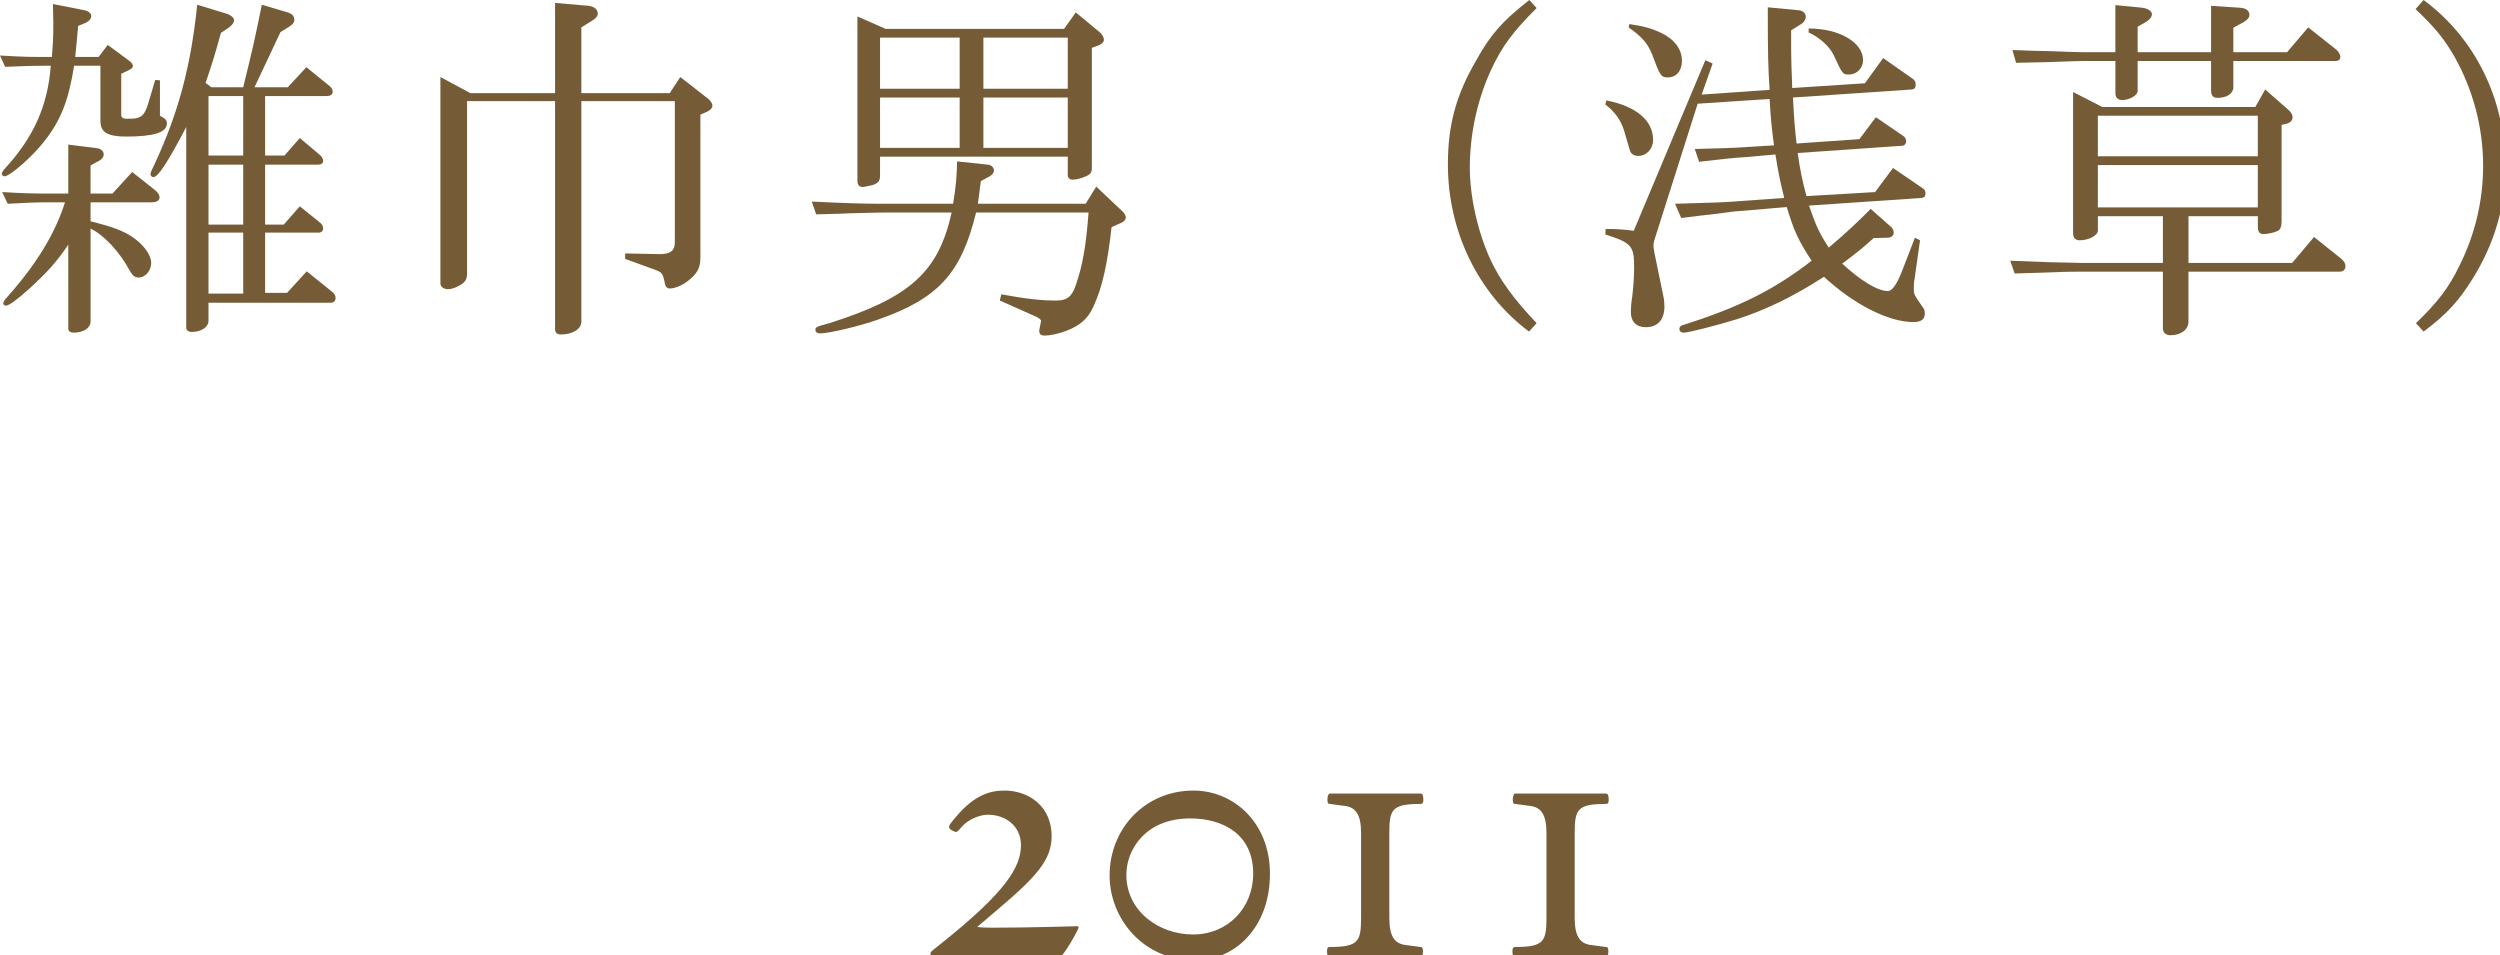
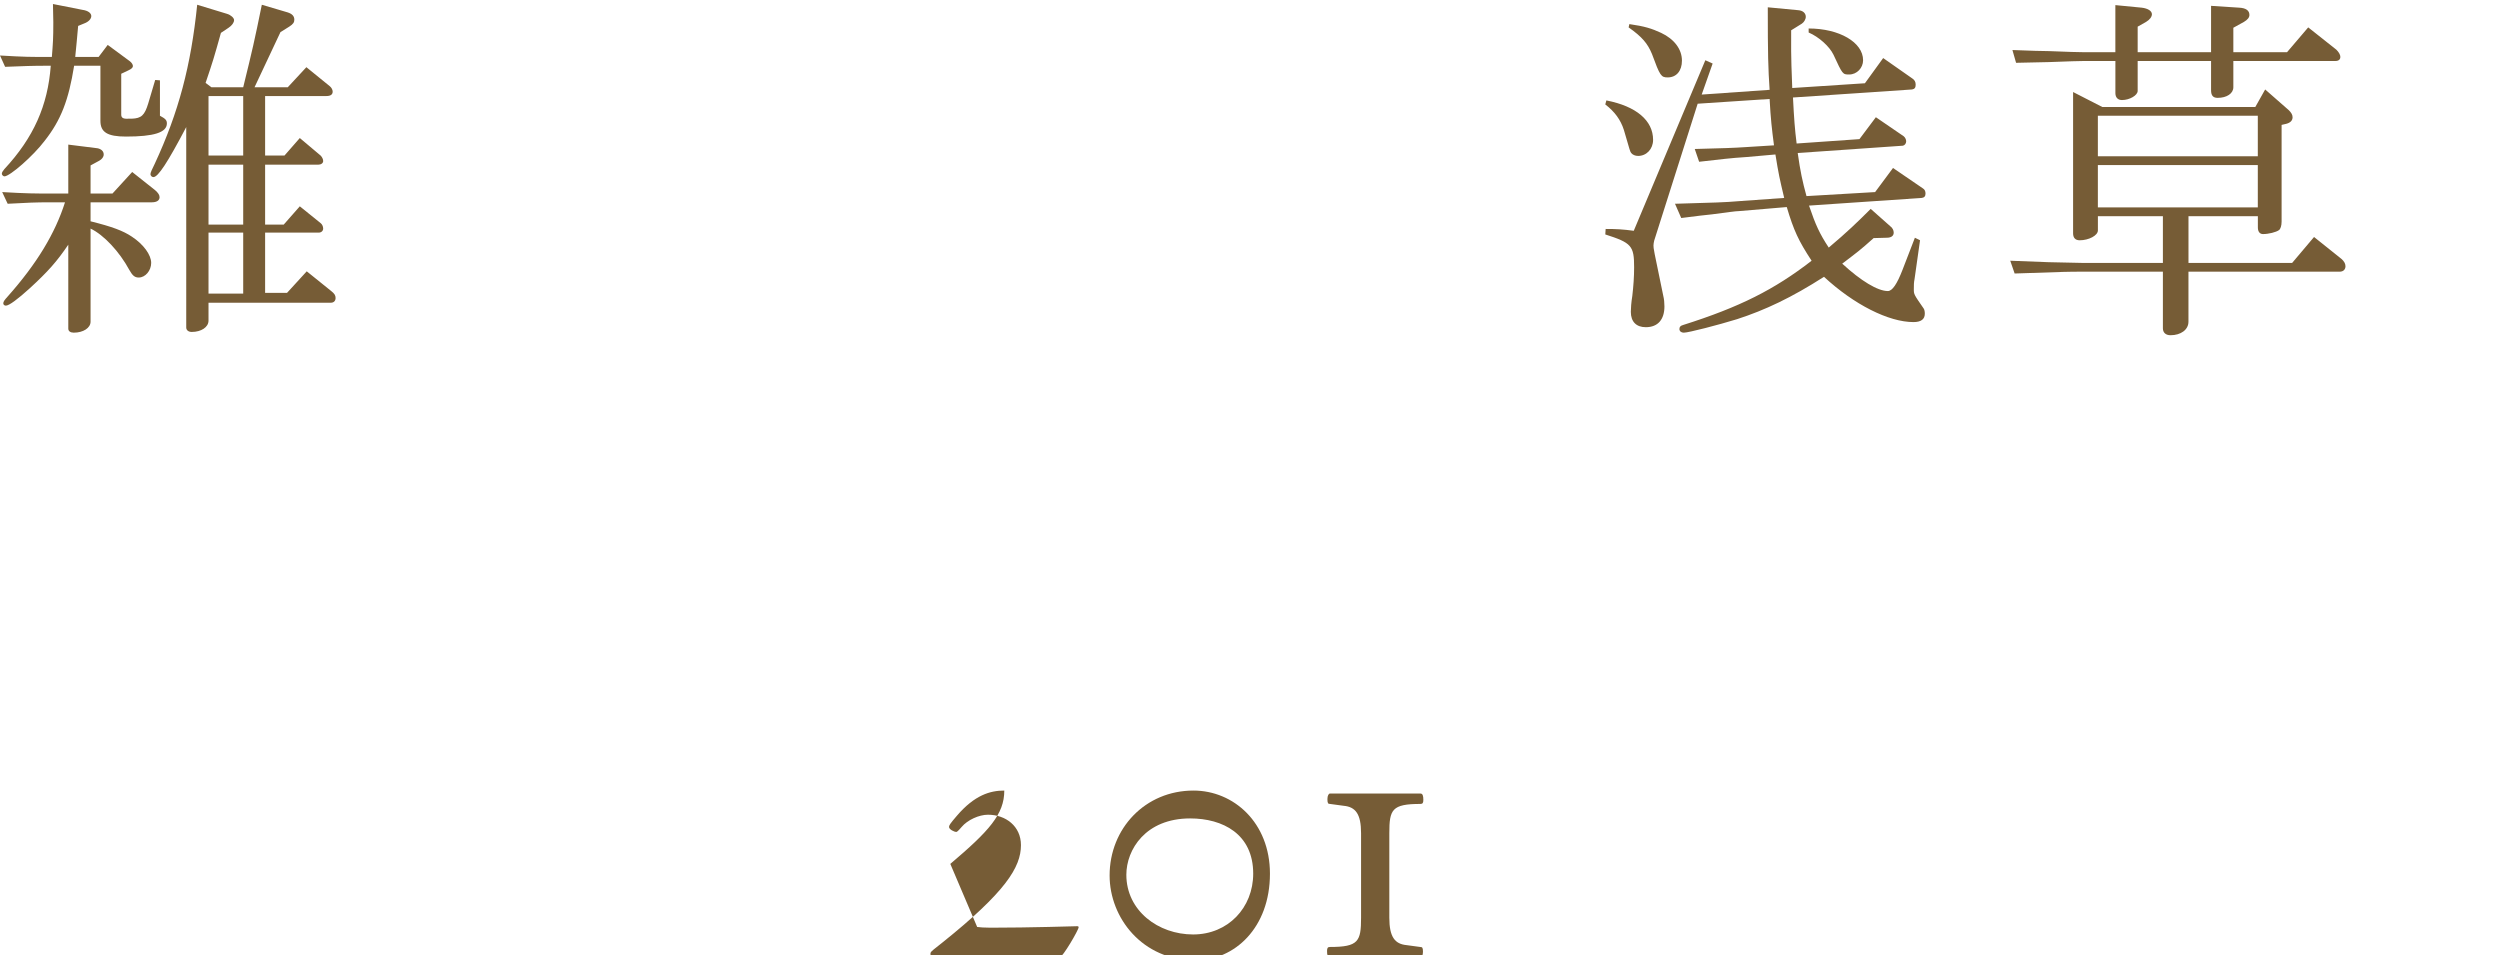
<svg xmlns="http://www.w3.org/2000/svg" version="1.1" x="0px" y="0px" width="89px" height="34px" viewBox="0 0 89 34" overflow="visible" enable-background="new 0 0 89 34" xml:space="preserve">
  <defs>
</defs>
  <path fill="#765C36" d="M0,1.976c0.897,0.052,1.04,0.052,1.846,0.052c0.039-0.494,0.052-0.637,0.052-1.235l-0.013-0.65l1.053,0.208  C3.133,0.377,3.25,0.468,3.25,0.572S3.146,0.78,3.003,0.832L2.782,0.923C2.73,1.469,2.73,1.547,2.678,2.028H3.51l0.325-0.429  l0.793,0.585c0.065,0.052,0.104,0.117,0.104,0.169c0,0.052-0.052,0.104-0.169,0.156L4.316,2.626v1.456  c0,0.117,0.078,0.156,0.26,0.143h0.117c0.338-0.013,0.455-0.117,0.585-0.546l0.247-0.832L5.694,2.86v0.884v0.377  c0.195,0.104,0.247,0.156,0.247,0.273c0,0.325-0.468,0.468-1.456,0.468c-0.663,0-0.91-0.156-0.91-0.559V2.34H2.639  C2.444,3.562,2.171,4.277,1.586,5.018c-0.403,0.533-1.235,1.261-1.43,1.261c-0.039,0-0.091-0.052-0.091-0.091  c0-0.052,0.039-0.104,0.091-0.169c1.04-1.118,1.547-2.262,1.651-3.679c-0.767,0-0.884,0.013-1.625,0.039L0,1.976z M0.078,6.838  C0.949,6.89,1.261,6.89,1.807,6.89h0.624V5.148l1.04,0.13c0.13,0.026,0.221,0.104,0.221,0.221c0,0.091-0.065,0.169-0.156,0.221  L3.224,5.889V6.89h0.78l0.702-0.767l0.819,0.65C5.629,6.864,5.681,6.942,5.681,7.02c0,0.117-0.104,0.182-0.273,0.182H3.224v0.676  c0.78,0.195,1.157,0.338,1.469,0.546c0.416,0.273,0.689,0.65,0.689,0.936c0,0.273-0.208,0.52-0.442,0.52  c-0.143,0-0.221-0.065-0.338-0.273c-0.351-0.65-0.91-1.248-1.378-1.469v3.315c0,0.221-0.26,0.39-0.598,0.39  c-0.117,0-0.195-0.052-0.195-0.143V8.71c-0.403,0.598-0.728,0.962-1.365,1.547c-0.429,0.39-0.741,0.624-0.858,0.624  c-0.052,0-0.091-0.039-0.091-0.078c0-0.065,0.039-0.117,0.156-0.247c1.04-1.17,1.69-2.249,2.041-3.354H1.807  c-0.559,0-0.806,0.013-1.534,0.052L0.078,6.838z M8.086,0.494c0.13,0.039,0.247,0.143,0.247,0.221c0,0.091-0.078,0.195-0.195,0.273  L7.865,1.17C7.618,2.054,7.579,2.184,7.319,2.951l0.208,0.156h1.131c0.338-1.378,0.39-1.599,0.663-2.938l0.923,0.273  c0.156,0.052,0.234,0.13,0.234,0.26c0,0.091-0.039,0.156-0.182,0.247L9.984,1.144L9.061,3.107h1.183l0.663-0.715l0.832,0.676  c0.065,0.052,0.104,0.13,0.104,0.195c0,0.104-0.078,0.156-0.221,0.156H9.438v2.119h0.689l0.546-0.624l0.741,0.624  c0.052,0.052,0.091,0.13,0.091,0.195c0,0.078-0.078,0.13-0.182,0.13H9.438v2.132h0.663l0.572-0.65l0.741,0.598  c0.052,0.039,0.091,0.117,0.091,0.195s-0.065,0.143-0.156,0.143H9.438v2.145h0.78l0.702-0.767l0.871,0.702  c0.117,0.091,0.156,0.156,0.156,0.247c0,0.104-0.065,0.169-0.169,0.169H7.423v0.637c0,0.234-0.26,0.403-0.598,0.403  c-0.117,0-0.195-0.065-0.195-0.156V4.524C5.967,5.785,5.629,6.305,5.46,6.305c-0.052,0-0.104-0.052-0.104-0.104  c0-0.052,0.052-0.169,0.156-0.377C6.357,4.004,6.799,2.34,7.02,0.169L8.086,0.494z M8.658,5.538V3.419H7.423v2.119H8.658z   M8.658,7.995V5.863H7.423v2.132H8.658z M8.658,10.452V8.281H7.423v2.171H8.658z" />
-   <path fill="#765C36" d="M16.744,3.315h3.016V0.104l1.209,0.104c0.182,0.026,0.312,0.13,0.312,0.273c0,0.091-0.065,0.169-0.208,0.26  l-0.377,0.234v2.34h3.146l0.377-0.572l1.001,0.78c0.078,0.065,0.143,0.169,0.143,0.234c0,0.091-0.078,0.169-0.195,0.221  l-0.234,0.104v5.096c0,0.364-0.117,0.572-0.455,0.832c-0.195,0.156-0.468,0.26-0.624,0.26c-0.117,0-0.169-0.065-0.195-0.221  c-0.052-0.286-0.104-0.351-0.26-0.416l-1.144-0.416V9.022l1.261,0.026c0.364-0.013,0.507-0.13,0.507-0.416V3.601h-3.328v7.852  c0,0.26-0.312,0.455-0.728,0.455c-0.13,0-0.208-0.065-0.208-0.182V3.601h-3.133V9.75c0,0.208-0.078,0.325-0.325,0.442  c-0.117,0.065-0.26,0.104-0.351,0.104c-0.156,0-0.273-0.091-0.273-0.208V2.743L16.744,3.315z" />
-   <path fill="#765C36" d="M38.649,7.254l0.377-0.611l0.936,0.884c0.065,0.052,0.117,0.156,0.117,0.208  c0,0.078-0.065,0.156-0.156,0.195l-0.351,0.156c-0.143,1.287-0.325,2.132-0.637,2.808c-0.195,0.442-0.468,0.689-0.975,0.884  c-0.273,0.104-0.572,0.169-0.767,0.169c-0.13,0-0.195-0.052-0.195-0.156v-0.039c0.039-0.195,0.065-0.312,0.065-0.325  c0-0.052-0.078-0.117-0.273-0.195l-1.196-0.533l0.052-0.221c0.923,0.169,1.43,0.221,1.95,0.221c0.39,0,0.559-0.13,0.702-0.546  c0.247-0.715,0.364-1.391,0.455-2.587h-4.004c-0.533,2.171-1.339,3.055-3.484,3.809c-0.663,0.234-1.742,0.494-2.08,0.494  c-0.091,0-0.156-0.052-0.156-0.117c0-0.104,0.013-0.117,0.494-0.247c2.873-0.91,3.887-1.82,4.355-3.939H31.46  c-0.169,0-0.572,0.013-1.17,0.026c-0.169,0.013-0.676,0.026-1.235,0.039l-0.156-0.455c1.339,0.065,1.898,0.078,2.561,0.078h2.47  c0.104-0.624,0.13-0.975,0.143-1.508l1.105,0.117c0.117,0.013,0.208,0.104,0.208,0.208c0,0.078-0.065,0.156-0.156,0.208  l-0.312,0.169l-0.104,0.806H38.649z M31.525,1.027h6.357l0.416-0.585l0.832,0.689c0.104,0.078,0.169,0.195,0.169,0.286  c0,0.078-0.065,0.143-0.182,0.195L38.87,1.703V5.98c0,0.156-0.052,0.234-0.221,0.299c-0.13,0.065-0.351,0.117-0.455,0.117  c-0.117,0-0.182-0.065-0.182-0.169v-0.65H31.33v0.65c0,0.221-0.052,0.286-0.273,0.364c-0.117,0.026-0.299,0.065-0.351,0.065  c-0.117,0-0.182-0.078-0.182-0.221v-5.85L31.525,1.027z M34.164,3.159v-1.82H31.33v1.82H34.164z M34.164,5.265V3.471H31.33v1.794  H34.164z M38.012,3.159v-1.82h-3.003v1.82H38.012z M38.012,5.265V3.471h-3.003v1.794H38.012z" />
-   <path fill="#765C36" d="M54.704,0.286c-0.845,0.845-1.235,1.365-1.625,2.21c-0.481,1.04-0.754,2.275-0.754,3.471  c0,1.04,0.286,2.301,0.741,3.289c0.352,0.741,0.806,1.365,1.638,2.249l-0.272,0.299c-1.808-1.352-2.887-3.562-2.887-5.954  c0-1.391,0.286-2.457,1.002-3.692C53.079,1.209,53.468,0.767,54.444,0L54.704,0.286z" />
  <path fill="#765C36" d="M57.161,8.151c0.39,0,0.611,0.013,1.001,0.065l2.548-6.071l0.26,0.117l-0.39,1.105l2.418-0.169  c-0.052-0.78-0.065-1.248-0.065-2.938l1.093,0.104c0.155,0.013,0.26,0.104,0.26,0.234c0,0.091-0.065,0.195-0.144,0.247l-0.377,0.234  V1.82c0,0.338,0.014,0.585,0.039,1.313l2.587-0.169l0.65-0.897l1.04,0.728c0.078,0.052,0.117,0.117,0.117,0.221  s-0.039,0.156-0.13,0.169L63.83,3.471c0.039,0.767,0.065,1.118,0.13,1.638l2.236-0.156l0.585-0.78l0.988,0.676  c0.052,0.039,0.091,0.117,0.091,0.182c0,0.078-0.053,0.143-0.117,0.156l-3.744,0.26c0.091,0.65,0.169,1.014,0.312,1.534l2.443-0.143  l0.637-0.858l1.066,0.728c0.065,0.039,0.091,0.104,0.091,0.182c0,0.091-0.039,0.143-0.13,0.156l-4.017,0.273  c0.233,0.689,0.377,1.001,0.702,1.495c0.649-0.546,1.026-0.91,1.494-1.378l0.689,0.611c0.091,0.065,0.13,0.156,0.13,0.234  c0,0.117-0.091,0.182-0.247,0.182l-0.468,0.013c-0.494,0.442-0.572,0.494-1.118,0.91c0.663,0.611,1.261,0.975,1.625,0.975  c0.156,0,0.325-0.247,0.521-0.754l0.441-1.144l0.183,0.091l-0.195,1.378c-0.026,0.13-0.026,0.221-0.026,0.364  c0,0.182,0,0.182,0.352,0.689c0.025,0.039,0.039,0.104,0.039,0.182c0,0.195-0.131,0.299-0.403,0.299  c-0.884,0-2.119-0.624-3.186-1.612c-1.156,0.741-2.093,1.183-3.094,1.508c-0.676,0.208-1.729,0.481-1.897,0.481  c-0.091,0-0.156-0.052-0.156-0.13s0.039-0.117,0.13-0.143c2.015-0.637,3.25-1.261,4.576-2.288c-0.468-0.715-0.637-1.079-0.884-1.911  l-1.69,0.143c-0.13,0-0.468,0.052-0.975,0.117c-0.144,0.013-0.599,0.065-1.092,0.13L59.63,7.254  c1.392-0.039,1.808-0.052,2.249-0.091l1.638-0.117c-0.169-0.715-0.194-0.819-0.312-1.547L62.178,5.59  c-0.598,0.039-0.884,0.078-1.689,0.169l-0.156-0.455c1.027-0.026,1.391-0.039,1.781-0.065l1.04-0.065  c-0.078-0.598-0.117-0.936-0.156-1.651l-2.561,0.169l-1.548,4.875c-0.013,0.065-0.025,0.117-0.025,0.169  c0,0.117,0,0.117,0.351,1.807c0.026,0.104,0.039,0.234,0.039,0.364c0,0.468-0.233,0.741-0.663,0.741  c-0.338,0-0.533-0.195-0.533-0.546c0-0.117,0.014-0.338,0.053-0.572c0.039-0.338,0.064-0.676,0.064-1.014  c0-0.767-0.091-0.871-1.026-1.17L57.161,8.151z M57.187,3.575c1.065,0.208,1.663,0.715,1.663,1.404c0,0.325-0.233,0.572-0.532,0.572  c-0.104,0-0.195-0.039-0.247-0.104c-0.039-0.052-0.039-0.052-0.26-0.819c-0.117-0.364-0.325-0.65-0.663-0.91L57.187,3.575z   M58.005,0.858c0.546,0.078,0.793,0.156,1.131,0.312c0.469,0.221,0.741,0.585,0.741,0.988c0,0.364-0.195,0.598-0.507,0.598  c-0.234,0-0.273-0.052-0.559-0.832c-0.156-0.377-0.352-0.611-0.832-0.949L58.005,0.858z M64.388,1.014  c1.093,0,1.938,0.494,1.938,1.131c0,0.273-0.221,0.507-0.494,0.507c-0.234,0-0.234,0-0.559-0.702  c-0.144-0.299-0.521-0.637-0.885-0.793V1.014z" />
  <path fill="#765C36" d="M76.999,7.696h-2.314v0.507c0,0.182-0.325,0.351-0.649,0.351c-0.156,0-0.234-0.091-0.234-0.247V3.276  l1.04,0.533h5.447l0.351-0.624l0.845,0.741c0.078,0.078,0.131,0.156,0.131,0.247c0,0.117-0.078,0.195-0.222,0.234l-0.169,0.039  v3.445c0,0.143-0.039,0.26-0.091,0.299c-0.104,0.078-0.377,0.143-0.572,0.143c-0.116,0-0.182-0.091-0.182-0.234V7.696h-2.47V9.36  H81.6l0.78-0.923l0.975,0.78c0.092,0.078,0.144,0.169,0.144,0.26c0,0.117-0.078,0.195-0.208,0.195h-5.382v1.781  c0,0.286-0.273,0.481-0.638,0.481c-0.169,0-0.272-0.091-0.272-0.247V9.672h-2.873c-0.507,0-0.521,0-2.405,0.065l-0.156-0.455  l1.365,0.052c0.546,0.013,1.066,0.026,1.196,0.026h2.873V7.696z M75.308,0.182l0.937,0.091c0.221,0.026,0.363,0.117,0.363,0.234  c0,0.091-0.077,0.195-0.208,0.273l-0.299,0.169v0.91h2.613V0.208l1.001,0.065c0.247,0.013,0.364,0.104,0.364,0.26  c0,0.091-0.065,0.169-0.195,0.247l-0.377,0.208v0.871h1.911l0.754-0.884l1.001,0.793c0.078,0.078,0.143,0.169,0.143,0.26  s-0.064,0.143-0.169,0.143h-3.64v0.936c0,0.221-0.234,0.377-0.559,0.377c-0.169,0-0.234-0.091-0.234-0.273v-1.04h-2.613v1.066  c0,0.156-0.286,0.325-0.559,0.325c-0.144,0-0.234-0.091-0.234-0.247V2.171h-1.104c-0.144,0-0.585,0.013-1.248,0.039  c-0.156,0-0.65,0.013-1.184,0.026l-0.13-0.455c0.599,0.026,1.145,0.039,1.313,0.039c0.624,0.026,1.053,0.039,1.248,0.039h1.104  V0.182z M80.378,5.564V4.121h-5.694v1.443H80.378z M80.378,7.384V5.876h-5.694v1.508H80.378z" />
-   <path fill="#765C36" d="M86.007,11.505c0.78-0.754,1.17-1.261,1.547-2.041c0.559-1.118,0.845-2.327,0.845-3.562  c0-1.352-0.351-2.691-1.014-3.874c-0.364-0.637-0.702-1.053-1.391-1.703L86.28,0c1.833,1.352,2.912,3.536,2.912,5.941  c0,1.404-0.39,2.73-1.156,3.965c-0.508,0.819-0.924,1.274-1.756,1.898L86.007,11.505z" />
-   <path fill="#765C36" d="M33.295,34.082c-0.158,0-0.171-0.014-0.171-0.133c0-0.053,0.026-0.078,0.225-0.236l0.185-0.146  c2.257-1.806,2.812-2.69,2.812-3.481c0-0.672-0.541-1.082-1.175-1.082c-0.317,0-0.726,0.185-0.937,0.436  c-0.146,0.171-0.172,0.177-0.198,0.177c-0.053,0-0.25-0.085-0.25-0.177c0-0.053,0.026-0.106,0.277-0.396  c0.634-0.741,1.188-0.9,1.69-0.9c0.87,0,1.685,0.556,1.685,1.625c0,0.844-0.539,1.438-1.922,2.611L34.787,33  c0.105,0.013,0.238,0.026,0.475,0.026c1.424,0,3.018-0.053,3.084-0.053c0.04,0,0.053,0.014,0.053,0.039  c0,0.093-0.567,1.068-0.673,1.068H33.295z" />
+   <path fill="#765C36" d="M33.295,34.082c-0.158,0-0.171-0.014-0.171-0.133c0-0.053,0.026-0.078,0.225-0.236l0.185-0.146  c2.257-1.806,2.812-2.69,2.812-3.481c0-0.672-0.541-1.082-1.175-1.082c-0.317,0-0.726,0.185-0.937,0.436  c-0.146,0.171-0.172,0.177-0.198,0.177c-0.053,0-0.25-0.085-0.25-0.177c0-0.053,0.026-0.106,0.277-0.396  c0.634-0.741,1.188-0.9,1.69-0.9c0,0.844-0.539,1.438-1.922,2.611L34.787,33  c0.105,0.013,0.238,0.026,0.475,0.026c1.424,0,3.018-0.053,3.084-0.053c0.04,0,0.053,0.014,0.053,0.039  c0,0.093-0.567,1.068-0.673,1.068H33.295z" />
  <path fill="#765C36" d="M42.488,28.144c1.426,0,2.722,1.138,2.722,2.959c0,1.926-1.257,3.086-2.656,3.086  c-1.888,0-3.052-1.516-3.052-3.021C39.501,29.492,40.771,28.144,42.488,28.144z M42.475,33.267c1.241,0,2.139-0.951,2.139-2.165  c0-1.412-1.083-1.966-2.245-1.966c-1.584,0-2.271,1.108-2.271,2.006C40.098,32.421,41.233,33.267,42.475,33.267z" />
  <path fill="#765C36" d="M48.454,29.662c0-0.686-0.198-0.937-0.62-0.976l-0.488-0.066c-0.066,0-0.09-0.026-0.09-0.172  c0-0.132,0.05-0.198,0.09-0.198h3.222c0.079,0,0.103,0.079,0.103,0.224c0,0.106-0.023,0.146-0.103,0.146  c-1.017,0-1.108,0.198-1.108,1.042v3.008c0,0.687,0.197,0.938,0.619,0.977l0.489,0.066c0.065,0,0.09,0.026,0.09,0.172  c0,0.132-0.05,0.197-0.09,0.197h-3.222c-0.08,0-0.103-0.078-0.103-0.225c0-0.105,0.022-0.145,0.103-0.145  c1.016,0,1.108-0.198,1.108-1.043V29.662z" />
-   <path fill="#765C36" d="M55.054,29.662c0-0.686-0.198-0.937-0.621-0.976l-0.488-0.066c-0.066,0-0.09-0.026-0.09-0.172  c0-0.132,0.051-0.198,0.09-0.198h3.223c0.078,0,0.102,0.079,0.102,0.224c0,0.106-0.023,0.146-0.102,0.146  c-1.018,0-1.109,0.198-1.109,1.042v3.008c0,0.687,0.197,0.938,0.621,0.977l0.488,0.066c0.064,0,0.09,0.026,0.09,0.172  c0,0.132-0.051,0.197-0.09,0.197h-3.223c-0.079,0-0.102-0.078-0.102-0.225c0-0.105,0.022-0.145,0.102-0.145  c1.017,0,1.109-0.198,1.109-1.043V29.662z" />
</svg>